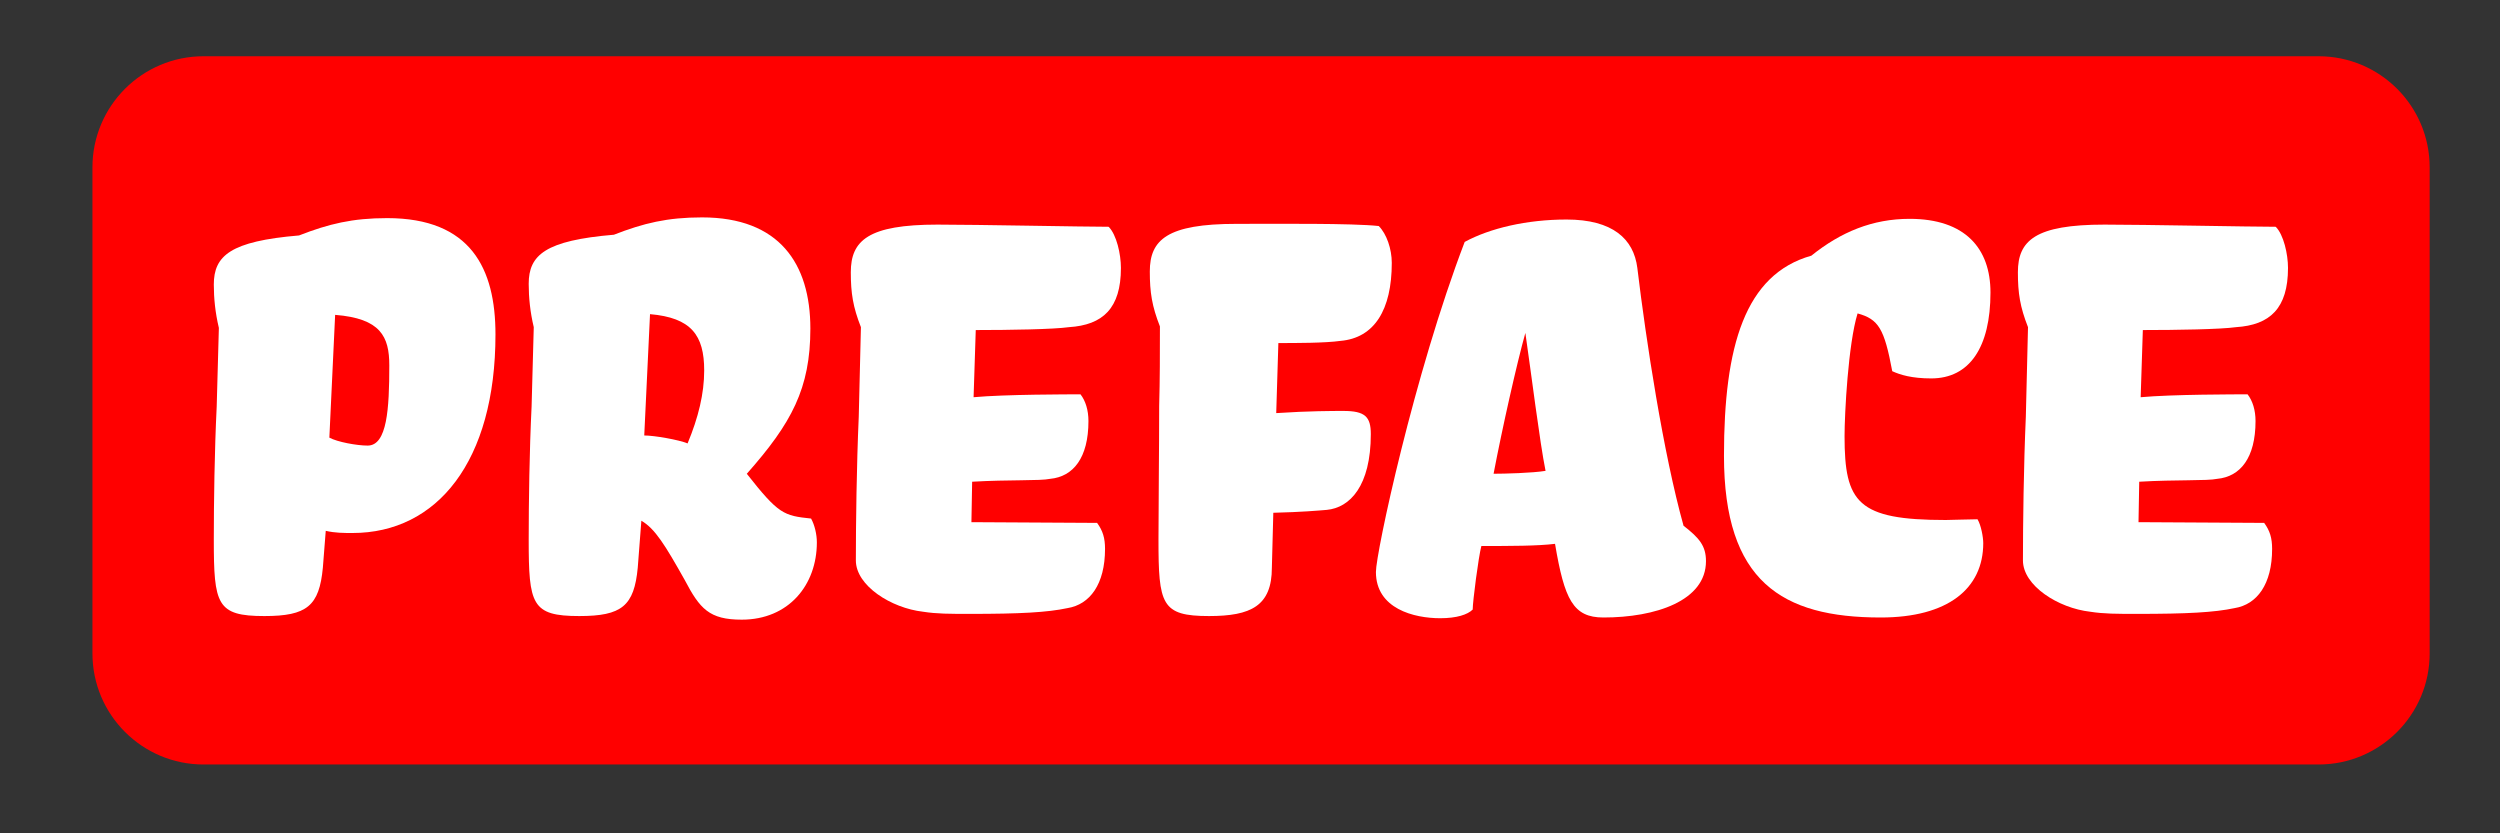
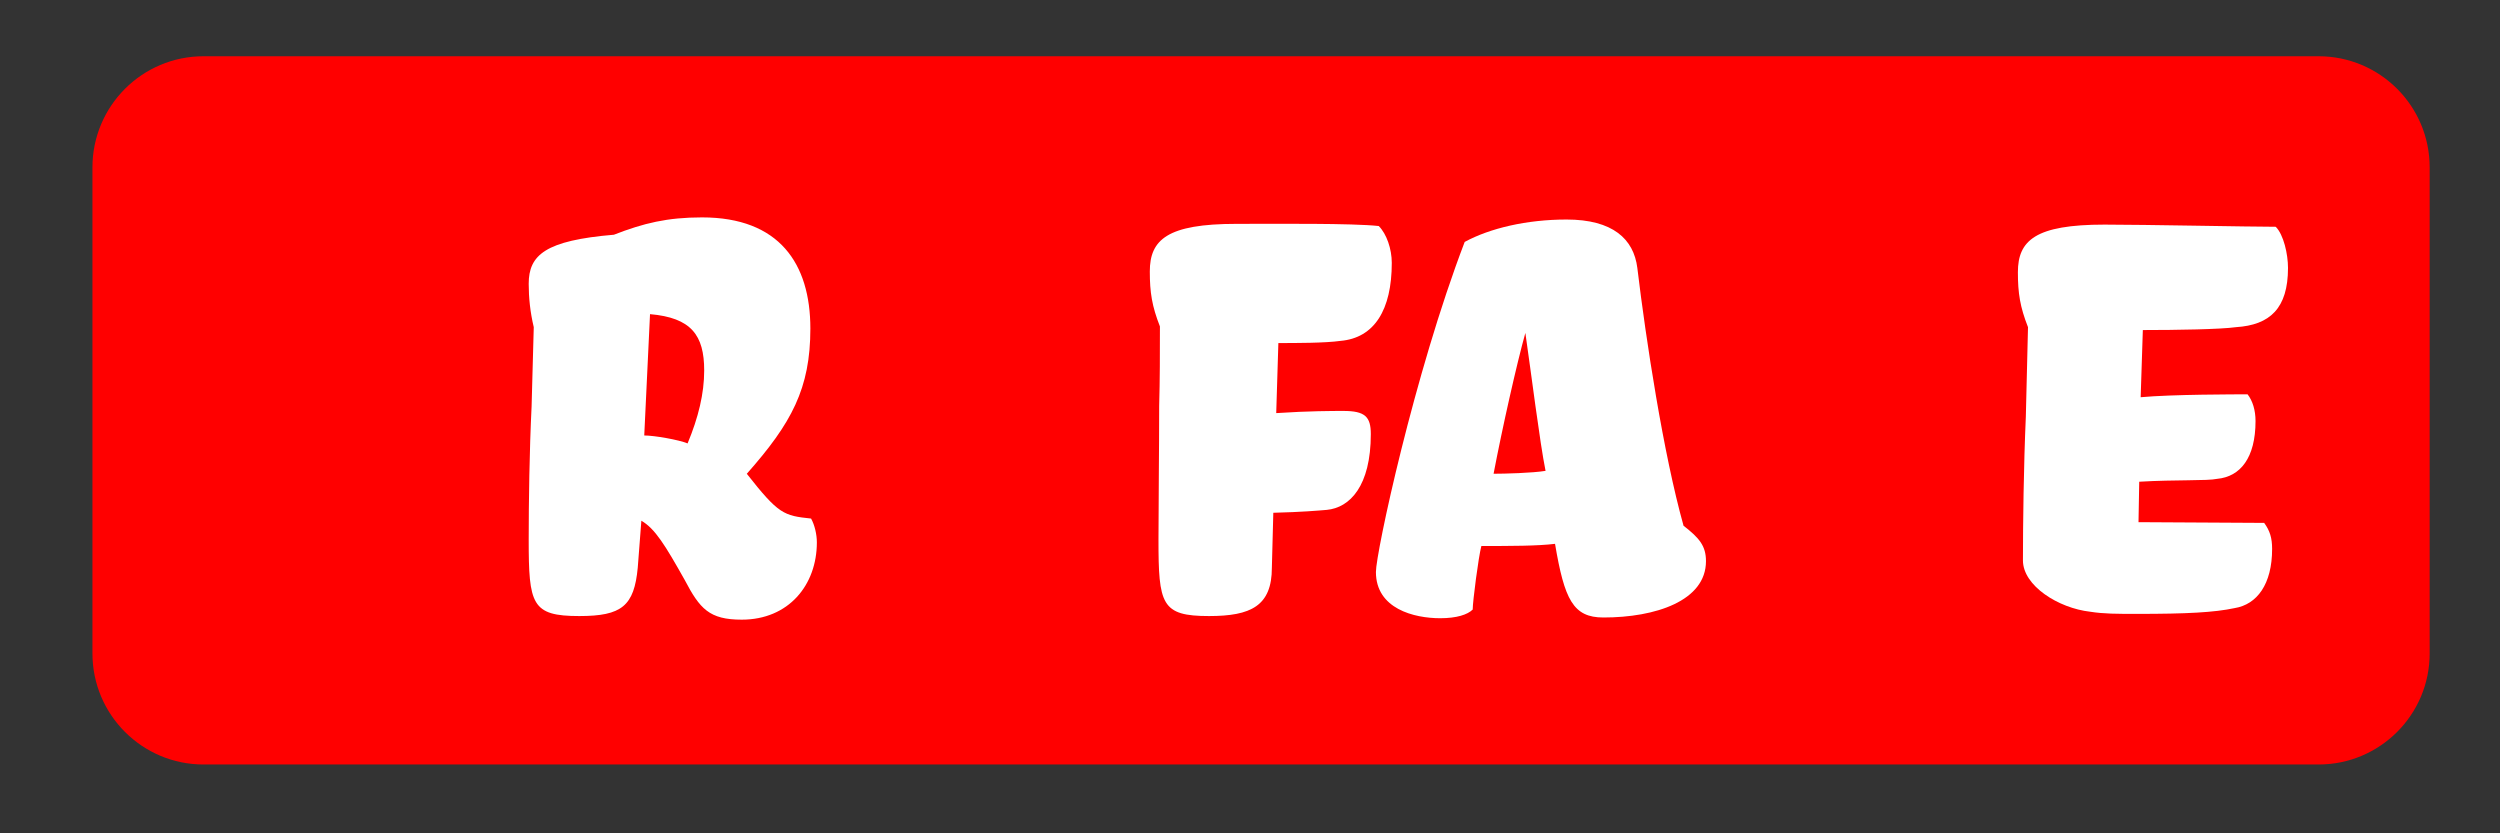
<svg xmlns="http://www.w3.org/2000/svg" version="1.0" id="Layer_1" x="0px" y="0px" width="90px" height="30px" viewBox="0 0 90 30" enable-background="new 0 0 90 30" xml:space="preserve">
  <rect x="0" y="0" width="90" height="30" fill="#333333" stroke="none" />
  <path fill-rule="evenodd" clip-rule="evenodd" fill="#FF0000" d="M7.328,2.025h76.14c2.209,0,4,1.791,4,4v17.498  c0,2.208-1.791,3.999-4,3.999H7.328c-2.209,0-4-1.791-4-3.999V6.025C3.329,3.816,5.119,2.025,7.328,2.025z" />
  <g>
    <rect x="6.241" y="2.652" fill-rule="evenodd" clip-rule="evenodd" fill="none" width="81.624" height="24.245" />
-     <path fill="#FFFFFF" d="M11.623,20.436c-0.13,1.378-0.572,1.742-2.106,1.742c-1.716,0-1.82-0.416-1.82-2.756   c0-1.326,0.026-3.198,0.104-4.784c0.026-0.91,0.052-1.872,0.078-2.834c-0.13-0.546-0.182-1.066-0.182-1.56   c0-1.04,0.598-1.56,3.068-1.768c1.066-0.416,1.924-0.624,3.172-0.624c3.016,0,3.9,1.82,3.9,4.186c0,4.576-2.106,7.15-5.148,7.15   c-0.312,0-0.624,0-0.962-0.078L11.623,20.436z M11.857,15.755c0.286,0.156,0.988,0.286,1.378,0.286c0.702,0,0.78-1.326,0.78-2.886   c0-1.04-0.312-1.69-1.95-1.82L11.857,15.755z" />
    <path fill="#FFFFFF" d="M26.885,17.056c1.145,1.456,1.326,1.508,2.314,1.612c0.13,0.234,0.208,0.572,0.208,0.858   c0,1.534-1.015,2.782-2.704,2.782c-1.17,0-1.508-0.39-2.054-1.43c-0.702-1.248-1.066-1.846-1.56-2.132l-0.13,1.69   c-0.13,1.378-0.572,1.742-2.106,1.742c-1.716,0-1.82-0.416-1.82-2.756c0-1.326,0.026-3.198,0.104-4.784   c0.026-0.936,0.052-1.898,0.078-2.86c-0.13-0.546-0.182-1.066-0.182-1.56c0-1.04,0.598-1.56,3.068-1.768   c1.066-0.416,1.924-0.624,3.172-0.624c2.782,0,3.9,1.664,3.9,4.004C29.173,13.987,28.497,15.235,26.885,17.056z M23.193,15.677   c0.364,0,1.248,0.156,1.56,0.286c0.39-0.936,0.598-1.794,0.598-2.626c0-1.274-0.468-1.898-1.95-2.028L23.193,15.677z" />
-     <path fill="#FFFFFF" d="M38.43,21.892c-0.729,0.156-1.717,0.208-3.511,0.208c-0.728,0-1.196,0-1.69-0.078   c-1.144-0.13-2.418-0.936-2.418-1.846c0-1.3,0.026-3.406,0.104-5.174c0.026-1.04,0.052-2.106,0.078-3.224   c-0.286-0.728-0.364-1.222-0.364-1.976c0-1.144,0.624-1.716,3.12-1.716c1.404,0,5.252,0.078,6.162,0.078   c0.286,0.286,0.442,0.988,0.442,1.482c0,1.456-0.65,2.054-1.872,2.132c-0.546,0.078-2.132,0.104-3.354,0.104l-0.078,2.418   c1.118-0.104,3.484-0.104,3.849-0.104c0.182,0.234,0.286,0.572,0.286,0.962c0,1.326-0.547,2.002-1.379,2.08   c-0.363,0.078-1.481,0.026-2.808,0.104l-0.026,1.456l4.524,0.026c0.208,0.286,0.286,0.546,0.286,0.937   C39.781,21.034,39.235,21.762,38.43,21.892z" />
    <path fill="#FFFFFF" d="M41.757,11.751c-0.286-0.728-0.364-1.222-0.364-1.976c0-1.145,0.624-1.716,3.12-1.716   c1.431,0,4.187-0.026,5.122,0.078c0.286,0.286,0.469,0.832,0.469,1.326c0,1.69-0.625,2.704-1.847,2.809   c-0.546,0.078-1.612,0.078-2.236,0.078l-0.077,2.522c1.17-0.078,2.054-0.078,2.418-0.078c0.779,0,0.987,0.208,0.987,0.832   c0,1.872-0.754,2.652-1.586,2.73c-0.312,0.026-0.884,0.078-1.924,0.104l-0.052,1.976c0,1.378-0.754,1.742-2.263,1.742   c-1.716,0-1.819-0.416-1.819-2.756c0-1.3,0.025-3.198,0.025-4.81C41.757,13.675,41.757,12.713,41.757,11.751z" />
    <path fill="#FFFFFF" d="M52.729,8.709c0.91-0.494,2.236-0.806,3.667-0.806c1.664,0,2.418,0.702,2.548,1.742   c0.312,2.6,0.936,6.682,1.664,9.283c0.572,0.442,0.807,0.728,0.807,1.274c0,1.43-1.82,2.028-3.693,2.028   c-1.092,0-1.403-0.65-1.741-2.652c-0.624,0.078-1.612,0.078-2.652,0.078c-0.104,0.39-0.312,2.002-0.312,2.288   c-0.183,0.182-0.572,0.312-1.17,0.312c-0.937,0-2.314-0.338-2.314-1.664C49.531,19.916,50.909,13.467,52.729,8.709z M54.913,11.985   c-0.312,1.118-0.832,3.432-1.144,5.07c0.39,0,1.404-0.026,1.871-0.104C55.434,15.938,55.121,13.415,54.913,11.985z" />
-     <path fill="#FFFFFF" d="M69.525,13.623c-0.703,0-1.119-0.13-1.404-0.26c-0.286-1.534-0.494-1.872-1.248-2.08   c-0.338,1.092-0.469,3.614-0.469,4.42c0,2.393,0.469,3.017,3.641,3.017c0.182,0,0.857-0.026,1.145-0.026   c0.129,0.208,0.207,0.65,0.207,0.858c0,1.638-1.273,2.678-3.691,2.678c-3.562,0-5.643-1.3-5.643-5.824   c0-3.952,0.754-6.526,3.146-7.202c1.066-0.858,2.21-1.326,3.536-1.326c2.002,0,2.912,1.066,2.912,2.652   C71.657,12.505,70.902,13.623,69.525,13.623z" />
    <path fill="#FFFFFF" d="M80.445,21.892c-0.729,0.156-1.717,0.208-3.511,0.208c-0.728,0-1.196,0-1.69-0.078   c-1.144-0.13-2.418-0.936-2.418-1.846c0-1.3,0.026-3.406,0.104-5.174c0.026-1.04,0.052-2.106,0.078-3.224   c-0.286-0.728-0.364-1.222-0.364-1.976c0-1.144,0.624-1.716,3.12-1.716c1.404,0,5.252,0.078,6.162,0.078   c0.286,0.286,0.442,0.988,0.442,1.482c0,1.456-0.65,2.054-1.872,2.132c-0.546,0.078-2.132,0.104-3.354,0.104l-0.078,2.418   c1.118-0.104,3.484-0.104,3.849-0.104c0.182,0.234,0.286,0.572,0.286,0.962c0,1.326-0.547,2.002-1.379,2.08   c-0.363,0.078-1.481,0.026-2.808,0.104l-0.026,1.456l4.524,0.026c0.208,0.286,0.286,0.546,0.286,0.937   C81.797,21.034,81.251,21.762,80.445,21.892z" />
  </g>
  <g>
</g>
</svg>